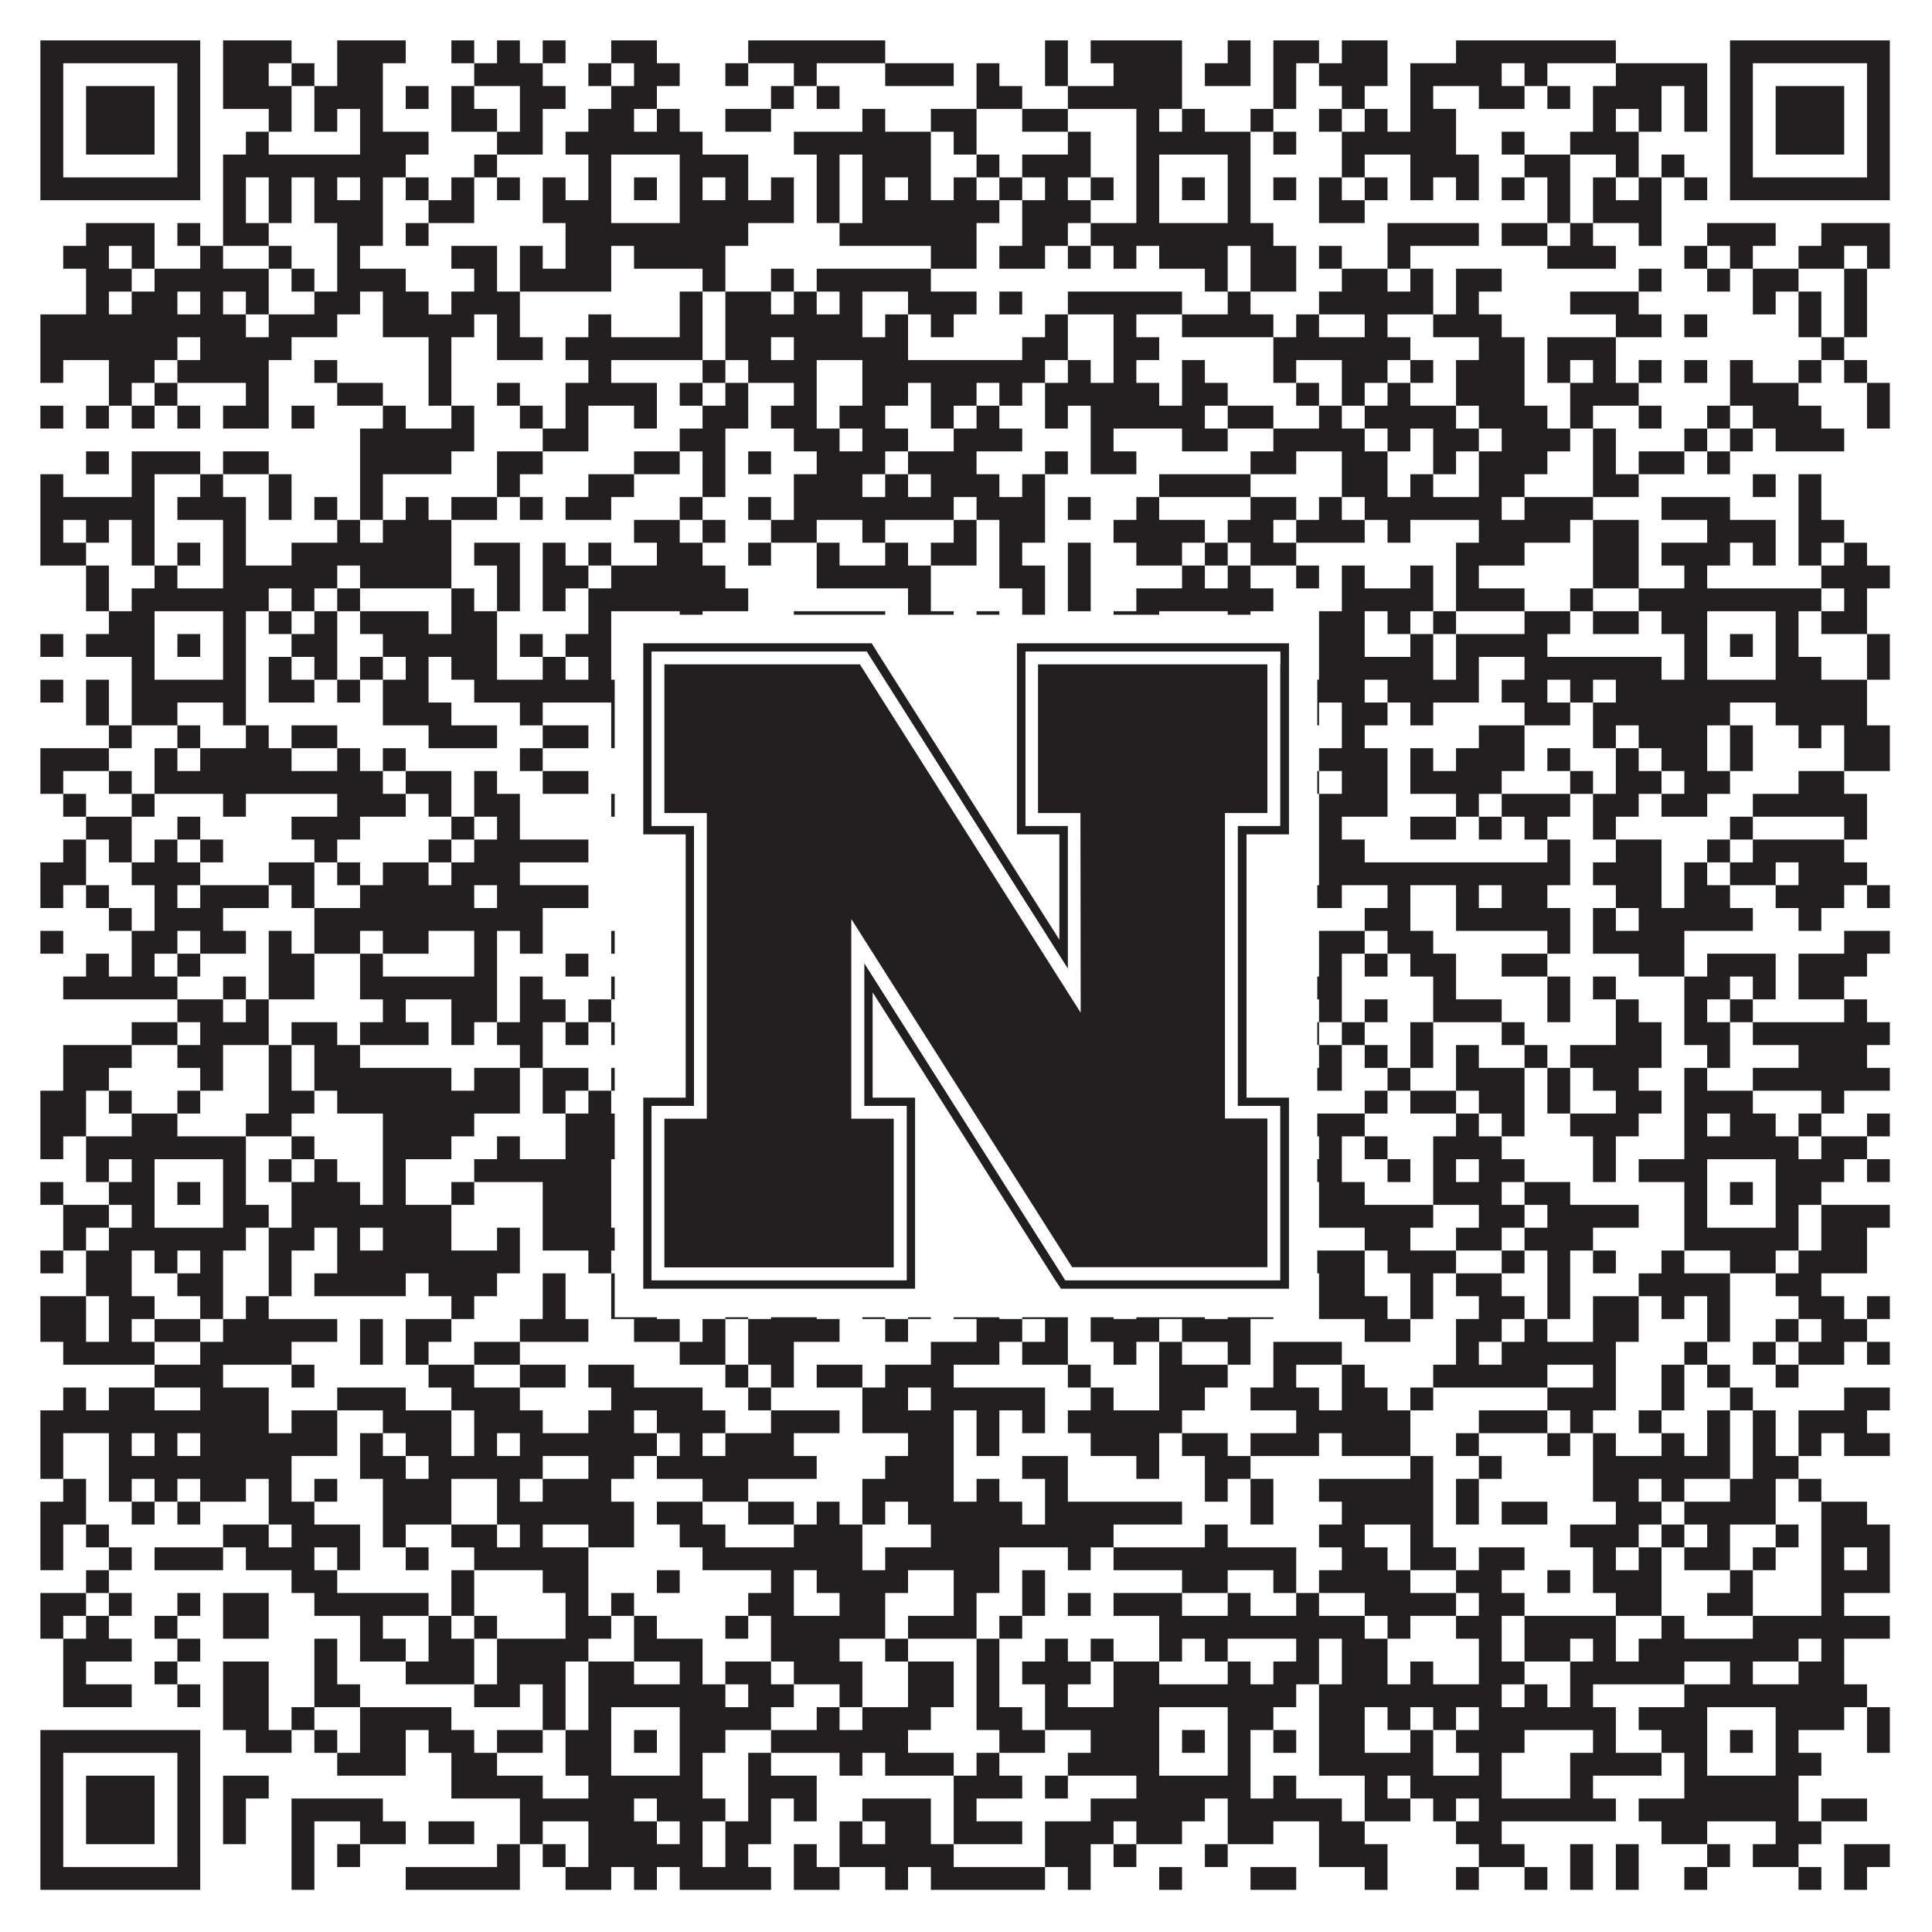
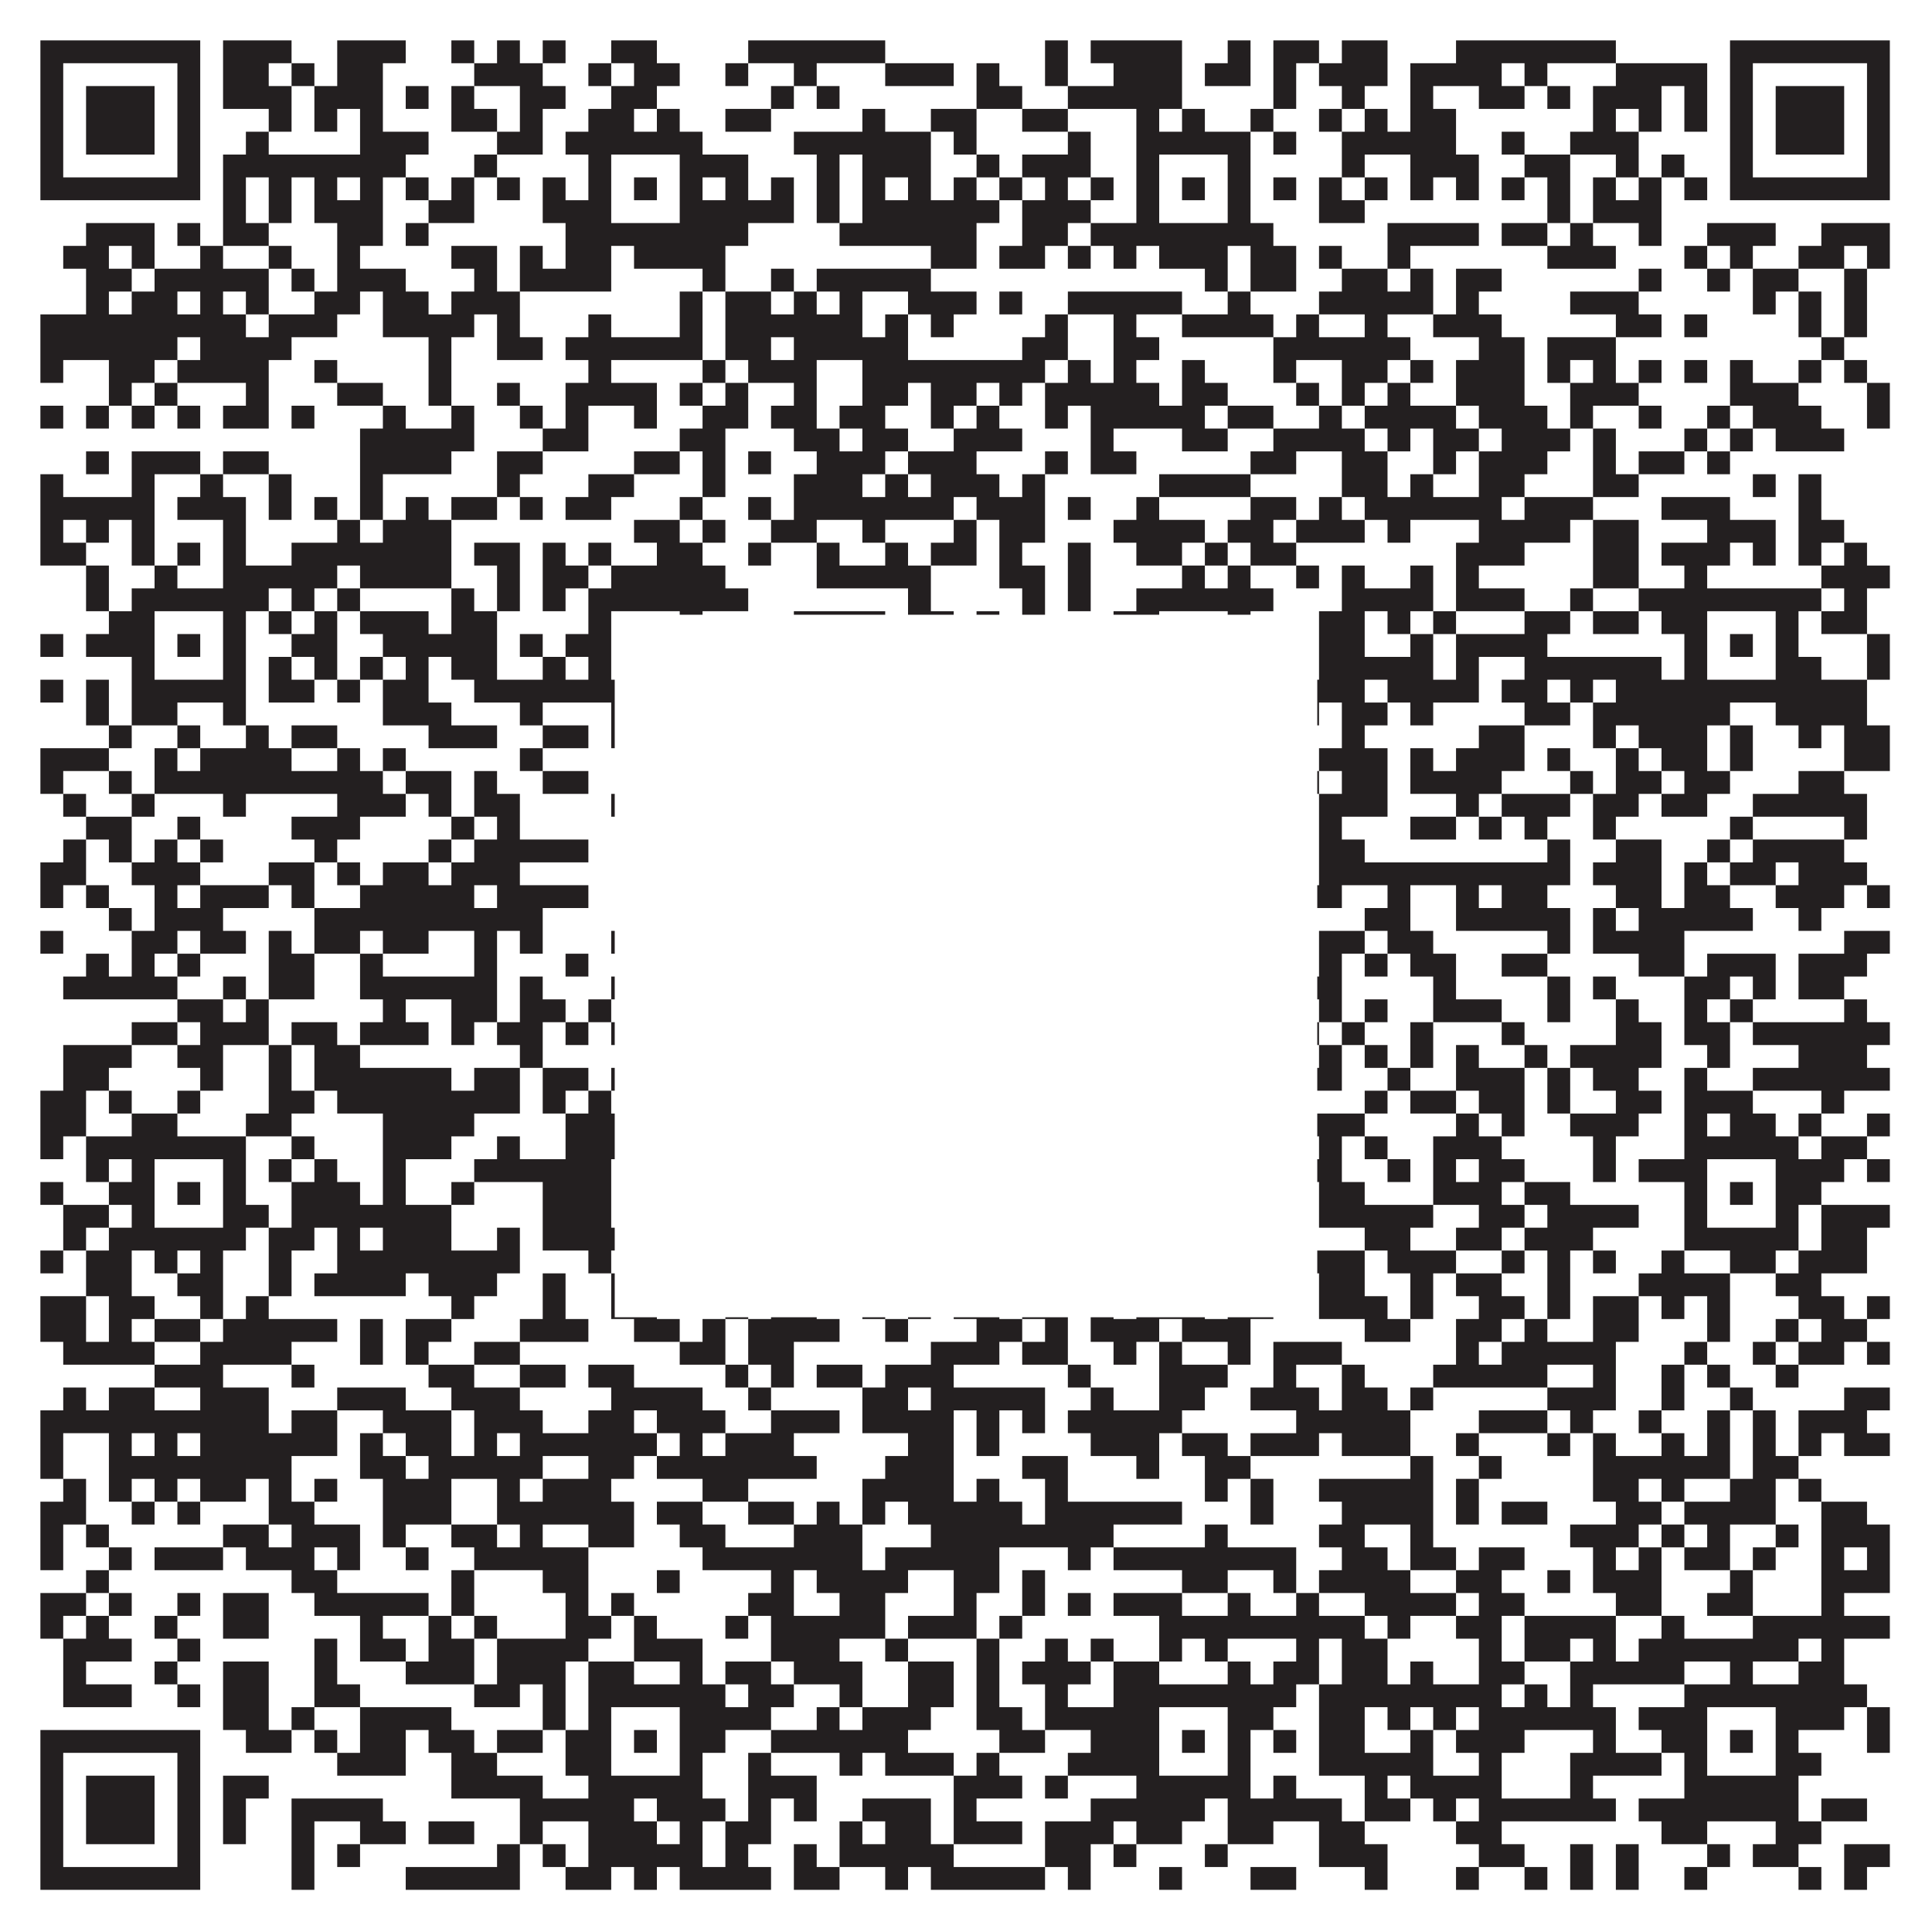
<svg xmlns="http://www.w3.org/2000/svg" version="1.1" width="1100px" height="1100px" viewBox="0 0 1100 1100">
  <rect x="0" y="0" width="1100" height="1100" fill="#ffffff" fill-opacity="1" />
  <path fill="#231f20" fill-opacity="1" d="M23,23L114,23L114,36L23,36ZM127,23L166,23L166,36L127,36ZM192,23L231,23L231,36L192,36ZM257,23L270,23L270,36L257,36ZM283,23L296,23L296,36L283,36ZM309,23L322,23L322,36L309,36ZM348,23L374,23L374,36L348,36ZM426,23L504,23L504,36L426,36ZM595,23L608,23L608,36L595,36ZM621,23L673,23L673,36L621,36ZM699,23L712,23L712,36L699,36ZM725,23L751,23L751,36L725,36ZM764,23L790,23L790,36L764,36ZM829,23L920,23L920,36L829,36ZM985,23L1076,23L1076,36L985,36ZM23,36L36,36L36,49L23,49ZM101,36L114,36L114,49L101,49ZM127,36L153,36L153,49L127,49ZM166,36L179,36L179,49L166,49ZM192,36L218,36L218,49L192,49ZM270,36L309,36L309,49L270,49ZM335,36L348,36L348,49L335,49ZM361,36L387,36L387,49L361,49ZM413,36L426,36L426,49L413,49ZM452,36L465,36L465,49L452,49ZM504,36L543,36L543,49L504,49ZM556,36L569,36L569,49L556,49ZM595,36L608,36L608,49L595,49ZM634,36L673,36L673,49L634,49ZM686,36L712,36L712,49L686,49ZM725,36L738,36L738,49L725,49ZM751,36L790,36L790,49L751,49ZM803,36L855,36L855,49L803,49ZM868,36L881,36L881,49L868,49ZM920,36L972,36L972,49L920,49ZM985,36L998,36L998,49L985,49ZM1063,36L1076,36L1076,49L1063,49ZM23,49L36,49L36,62L23,62ZM49,49L88,49L88,62L49,62ZM101,49L114,49L114,62L101,62ZM127,49L166,49L166,62L127,62ZM179,49L218,49L218,62L179,62ZM231,49L244,49L244,62L231,62ZM257,49L270,49L270,62L257,62ZM296,49L322,49L322,62L296,62ZM348,49L374,49L374,62L348,62ZM439,49L452,49L452,62L439,62ZM465,49L478,49L478,62L465,62ZM556,49L582,49L582,62L556,62ZM608,49L673,49L673,62L608,62ZM725,49L738,49L738,62L725,62ZM764,49L777,49L777,62L764,62ZM803,49L816,49L816,62L803,62ZM842,49L868,49L868,62L842,62ZM881,49L894,49L894,62L881,62ZM907,49L946,49L946,62L907,62ZM959,49L972,49L972,62L959,62ZM985,49L998,49L998,62L985,62ZM1011,49L1050,49L1050,62L1011,62ZM1063,49L1076,49L1076,62L1063,62ZM23,62L36,62L36,75L23,75ZM49,62L88,62L88,75L49,75ZM101,62L114,62L114,75L101,75ZM153,62L166,62L166,75L153,75ZM179,62L192,62L192,75L179,75ZM205,62L218,62L218,75L205,75ZM257,62L283,62L283,75L257,75ZM296,62L309,62L309,75L296,75ZM335,62L361,62L361,75L335,75ZM374,62L387,62L387,75L374,75ZM413,62L439,62L439,75L413,75ZM491,62L504,62L504,75L491,75ZM530,62L556,62L556,75L530,75ZM582,62L608,62L608,75L582,75ZM647,62L660,62L660,75L647,75ZM673,62L686,62L686,75L673,75ZM712,62L725,62L725,75L712,75ZM751,62L764,62L764,75L751,75ZM777,62L790,62L790,75L777,75ZM803,62L829,62L829,75L803,75ZM907,62L920,62L920,75L907,75ZM933,62L946,62L946,75L933,75ZM959,62L972,62L972,75L959,75ZM985,62L998,62L998,75L985,75ZM1011,62L1050,62L1050,75L1011,75ZM1063,62L1076,62L1076,75L1063,75ZM23,75L36,75L36,88L23,88ZM49,75L88,75L88,88L49,88ZM101,75L114,75L114,88L101,88ZM140,75L153,75L153,88L140,88ZM205,75L244,75L244,88L205,88ZM283,75L309,75L309,88L283,88ZM322,75L400,75L400,88L322,88ZM452,75L530,75L530,88L452,88ZM543,75L556,75L556,88L543,88ZM608,75L621,75L621,88L608,88ZM647,75L712,75L712,88L647,88ZM725,75L738,75L738,88L725,88ZM764,75L829,75L829,88L764,88ZM855,75L868,75L868,88L855,88ZM894,75L933,75L933,88L894,88ZM985,75L998,75L998,88L985,88ZM1011,75L1050,75L1050,88L1011,88ZM1063,75L1076,75L1076,88L1063,88ZM23,88L36,88L36,101L23,101ZM101,88L114,88L114,101L101,101ZM127,88L231,88L231,101L127,101ZM270,88L283,88L283,101L270,101ZM335,88L348,88L348,101L335,101ZM387,88L426,88L426,101L387,101ZM465,88L478,88L478,101L465,101ZM491,88L530,88L530,101L491,101ZM556,88L569,88L569,101L556,101ZM582,88L621,88L621,101L582,101ZM647,88L660,88L660,101L647,101ZM699,88L712,88L712,101L699,101ZM764,88L777,88L777,101L764,101ZM803,88L842,88L842,101L803,101ZM868,88L894,88L894,101L868,101ZM920,88L933,88L933,101L920,101ZM946,88L959,88L959,101L946,101ZM985,88L998,88L998,101L985,101ZM1063,88L1076,88L1076,101L1063,101ZM23,101L114,101L114,114L23,114ZM127,101L140,101L140,114L127,114ZM153,101L166,101L166,114L153,114ZM179,101L192,101L192,114L179,114ZM205,101L218,101L218,114L205,114ZM231,101L244,101L244,114L231,114ZM257,101L270,101L270,114L257,114ZM283,101L296,101L296,114L283,114ZM309,101L322,101L322,114L309,114ZM335,101L348,101L348,114L335,114ZM361,101L374,101L374,114L361,114ZM387,101L400,101L400,114L387,114ZM413,101L426,101L426,114L413,114ZM439,101L452,101L452,114L439,114ZM465,101L478,101L478,114L465,114ZM491,101L504,101L504,114L491,114ZM517,101L530,101L530,114L517,114ZM543,101L556,101L556,114L543,114ZM569,101L582,101L582,114L569,114ZM595,101L608,101L608,114L595,114ZM621,101L634,101L634,114L621,114ZM647,101L660,101L660,114L647,114ZM673,101L686,101L686,114L673,114ZM699,101L712,101L712,114L699,114ZM725,101L738,101L738,114L725,114ZM751,101L764,101L764,114L751,114ZM777,101L790,101L790,114L777,114ZM803,101L816,101L816,114L803,114ZM829,101L842,101L842,114L829,114ZM855,101L868,101L868,114L855,114ZM881,101L894,101L894,114L881,114ZM907,101L920,101L920,114L907,114ZM933,101L946,101L946,114L933,114ZM959,101L972,101L972,114L959,114ZM985,101L1076,101L1076,114L985,114ZM127,114L140,114L140,127L127,127ZM153,114L166,114L166,127L153,127ZM179,114L218,114L218,127L179,127ZM244,114L270,114L270,127L244,127ZM309,114L348,114L348,127L309,127ZM387,114L452,114L452,127L387,127ZM465,114L478,114L478,127L465,127ZM491,114L569,114L569,127L491,127ZM582,114L621,114L621,127L582,127ZM647,114L660,114L660,127L647,127ZM699,114L712,114L712,127L699,127ZM751,114L777,114L777,127L751,127ZM881,114L894,114L894,127L881,127ZM907,114L946,114L946,127L907,127ZM49,127L88,127L88,140L49,140ZM101,127L114,127L114,140L101,140ZM127,127L153,127L153,140L127,140ZM192,127L218,127L218,140L192,140ZM231,127L244,127L244,140L231,140ZM322,127L426,127L426,140L322,140ZM478,127L556,127L556,140L478,140ZM582,127L608,127L608,140L582,140ZM621,127L725,127L725,140L621,140ZM790,127L842,127L842,140L790,140ZM855,127L881,127L881,140L855,140ZM894,127L907,127L907,140L894,140ZM933,127L946,127L946,140L933,140ZM972,127L1011,127L1011,140L972,140ZM1037,127L1076,127L1076,140L1037,140ZM36,140L62,140L62,153L36,153ZM75,140L88,140L88,153L75,153ZM114,140L127,140L127,153L114,153ZM153,140L166,140L166,153L153,153ZM192,140L205,140L205,153L192,153ZM257,140L283,140L283,153L257,153ZM296,140L309,140L309,153L296,153ZM322,140L348,140L348,153L322,153ZM361,140L413,140L413,153L361,153ZM530,140L556,140L556,153L530,153ZM569,140L595,140L595,153L569,153ZM608,140L621,140L621,153L608,153ZM634,140L647,140L647,153L634,153ZM660,140L699,140L699,153L660,153ZM712,140L738,140L738,153L712,153ZM751,140L764,140L764,153L751,153ZM790,140L803,140L803,153L790,153ZM881,140L920,140L920,153L881,153ZM959,140L972,140L972,153L959,153ZM985,140L998,140L998,153L985,153ZM1024,140L1050,140L1050,153L1024,153ZM1063,140L1076,140L1076,153L1063,153ZM49,153L75,153L75,166L49,166ZM88,153L153,153L153,166L88,166ZM166,153L179,153L179,166L166,166ZM192,153L231,153L231,166L192,166ZM270,153L283,153L283,166L270,166ZM296,153L348,153L348,166L296,166ZM400,153L413,153L413,166L400,166ZM439,153L452,153L452,166L439,166ZM465,153L530,153L530,166L465,166ZM686,153L699,153L699,166L686,166ZM712,153L738,153L738,166L712,166ZM764,153L790,153L790,166L764,166ZM803,153L816,153L816,166L803,166ZM829,153L855,153L855,166L829,166ZM933,153L946,153L946,166L933,166ZM972,153L985,153L985,166L972,166ZM998,153L1024,153L1024,166L998,166ZM1050,153L1063,153L1063,166L1050,166ZM49,166L62,166L62,179L49,179ZM75,166L101,166L101,179L75,179ZM114,166L127,166L127,179L114,179ZM140,166L153,166L153,179L140,179ZM179,166L205,166L205,179L179,179ZM218,166L244,166L244,179L218,179ZM257,166L296,166L296,179L257,179ZM387,166L400,166L400,179L387,179ZM413,166L439,166L439,179L413,179ZM452,166L465,166L465,179L452,179ZM478,166L491,166L491,179L478,179ZM517,166L556,166L556,179L517,179ZM569,166L582,166L582,179L569,179ZM608,166L673,166L673,179L608,179ZM699,166L712,166L712,179L699,179ZM751,166L816,166L816,179L751,179ZM829,166L842,166L842,179L829,179ZM894,166L933,166L933,179L894,179ZM998,166L1011,166L1011,179L998,179ZM1024,166L1037,166L1037,179L1024,179ZM1050,166L1063,166L1063,179L1050,179ZM23,179L140,179L140,192L23,192ZM153,179L192,179L192,192L153,192ZM218,179L270,179L270,192L218,192ZM283,179L296,179L296,192L283,192ZM335,179L348,179L348,192L335,192ZM387,179L400,179L400,192L387,192ZM413,179L491,179L491,192L413,192ZM504,179L517,179L517,192L504,192ZM530,179L543,179L543,192L530,192ZM595,179L608,179L608,192L595,192ZM634,179L647,179L647,192L634,192ZM673,179L725,179L725,192L673,192ZM738,179L751,179L751,192L738,192ZM777,179L790,179L790,192L777,192ZM816,179L855,179L855,192L816,192ZM920,179L946,179L946,192L920,192ZM959,179L972,179L972,192L959,192ZM1024,179L1037,179L1037,192L1024,192ZM1050,179L1063,179L1063,192L1050,192ZM23,192L101,192L101,205L23,205ZM114,192L166,192L166,205L114,205ZM244,192L257,192L257,205L244,205ZM283,192L309,192L309,205L283,205ZM322,192L400,192L400,205L322,205ZM413,192L439,192L439,205L413,205ZM452,192L517,192L517,205L452,205ZM582,192L608,192L608,205L582,205ZM634,192L660,192L660,205L634,205ZM725,192L803,192L803,205L725,205ZM842,192L868,192L868,205L842,205ZM881,192L920,192L920,205L881,205ZM1037,192L1050,192L1050,205L1037,205ZM23,205L36,205L36,218L23,218ZM62,205L88,205L88,218L62,218ZM101,205L153,205L153,218L101,218ZM179,205L192,205L192,218L179,218ZM244,205L257,205L257,218L244,218ZM335,205L348,205L348,218L335,218ZM400,205L413,205L413,218L400,218ZM426,205L465,205L465,218L426,218ZM491,205L595,205L595,218L491,218ZM608,205L621,205L621,218L608,218ZM634,205L647,205L647,218L634,218ZM673,205L686,205L686,218L673,218ZM725,205L738,205L738,218L725,218ZM764,205L790,205L790,218L764,218ZM803,205L816,205L816,218L803,218ZM829,205L868,205L868,218L829,218ZM881,205L894,205L894,218L881,218ZM907,205L920,205L920,218L907,218ZM933,205L946,205L946,218L933,218ZM959,205L972,205L972,218L959,218ZM985,205L998,205L998,218L985,218ZM1024,205L1037,205L1037,218L1024,218ZM1050,205L1063,205L1063,218L1050,218ZM62,218L75,218L75,231L62,231ZM88,218L101,218L101,231L88,231ZM140,218L153,218L153,231L140,231ZM192,218L218,218L218,231L192,231ZM244,218L257,218L257,231L244,231ZM283,218L296,218L296,231L283,231ZM322,218L374,218L374,231L322,231ZM387,218L400,218L400,231L387,231ZM413,218L426,218L426,231L413,231ZM452,218L465,218L465,231L452,231ZM491,218L517,218L517,231L491,231ZM530,218L556,218L556,231L530,231ZM569,218L582,218L582,231L569,231ZM595,218L660,218L660,231L595,231ZM673,218L699,218L699,231L673,231ZM738,218L751,218L751,231L738,231ZM764,218L777,218L777,231L764,231ZM790,218L803,218L803,231L790,231ZM829,218L868,218L868,231L829,231ZM894,218L933,218L933,231L894,231ZM985,218L1024,218L1024,231L985,231ZM1063,218L1076,218L1076,231L1063,231ZM23,231L36,231L36,244L23,244ZM49,231L62,231L62,244L49,244ZM75,231L88,231L88,244L75,244ZM101,231L114,231L114,244L101,244ZM127,231L153,231L153,244L127,244ZM166,231L179,231L179,244L166,244ZM218,231L231,231L231,244L218,244ZM257,231L270,231L270,244L257,244ZM296,231L309,231L309,244L296,244ZM322,231L335,231L335,244L322,244ZM361,231L374,231L374,244L361,244ZM400,231L426,231L426,244L400,244ZM439,231L465,231L465,244L439,244ZM478,231L504,231L504,244L478,244ZM530,231L543,231L543,244L530,244ZM556,231L569,231L569,244L556,244ZM595,231L608,231L608,244L595,244ZM621,231L686,231L686,244L621,244ZM699,231L725,231L725,244L699,244ZM751,231L764,231L764,244L751,244ZM777,231L829,231L829,244L777,244ZM842,231L881,231L881,244L842,244ZM894,231L907,231L907,244L894,244ZM933,231L946,231L946,244L933,244ZM972,231L985,231L985,244L972,244ZM998,231L1037,231L1037,244L998,244ZM1063,231L1076,231L1076,244L1063,244ZM205,244L270,244L270,257L205,257ZM309,244L335,244L335,257L309,257ZM387,244L413,244L413,257L387,257ZM452,244L478,244L478,257L452,257ZM491,244L517,244L517,257L491,257ZM543,244L582,244L582,257L543,257ZM621,244L634,244L634,257L621,257ZM673,244L699,244L699,257L673,257ZM725,244L777,244L777,257L725,257ZM790,244L803,244L803,257L790,257ZM816,244L842,244L842,257L816,257ZM855,244L894,244L894,257L855,257ZM907,244L920,244L920,257L907,257ZM959,244L972,244L972,257L959,257ZM985,244L998,244L998,257L985,257ZM1011,244L1050,244L1050,257L1011,257ZM49,257L62,257L62,270L49,270ZM75,257L114,257L114,270L75,270ZM127,257L153,257L153,270L127,270ZM205,257L257,257L257,270L205,270ZM283,257L309,257L309,270L283,270ZM361,257L387,257L387,270L361,270ZM400,257L413,257L413,270L400,270ZM426,257L439,257L439,270L426,270ZM465,257L504,257L504,270L465,270ZM517,257L556,257L556,270L517,270ZM595,257L608,257L608,270L595,270ZM621,257L647,257L647,270L621,270ZM712,257L738,257L738,270L712,270ZM764,257L790,257L790,270L764,270ZM816,257L829,257L829,270L816,270ZM842,257L881,257L881,270L842,270ZM907,257L920,257L920,270L907,270ZM933,257L959,257L959,270L933,270ZM972,257L985,257L985,270L972,270ZM23,270L36,270L36,283L23,283ZM75,270L88,270L88,283L75,283ZM114,270L127,270L127,283L114,283ZM153,270L166,270L166,283L153,283ZM205,270L218,270L218,283L205,283ZM283,270L296,270L296,283L283,283ZM335,270L361,270L361,283L335,283ZM400,270L413,270L413,283L400,283ZM452,270L491,270L491,283L452,283ZM504,270L517,270L517,283L504,283ZM530,270L569,270L569,283L530,283ZM582,270L595,270L595,283L582,283ZM660,270L712,270L712,283L660,283ZM764,270L790,270L790,283L764,283ZM803,270L816,270L816,283L803,283ZM842,270L868,270L868,283L842,283ZM907,270L933,270L933,283L907,283ZM998,270L1011,270L1011,283L998,283ZM1024,270L1037,270L1037,283L1024,283ZM23,283L88,283L88,296L23,296ZM101,283L140,283L140,296L101,296ZM153,283L166,283L166,296L153,296ZM179,283L192,283L192,296L179,296ZM205,283L218,283L218,296L205,296ZM231,283L244,283L244,296L231,296ZM257,283L283,283L283,296L257,296ZM296,283L309,283L309,296L296,296ZM322,283L348,283L348,296L322,296ZM387,283L400,283L400,296L387,296ZM426,283L439,283L439,296L426,296ZM452,283L543,283L543,296L452,296ZM556,283L595,283L595,296L556,296ZM608,283L621,283L621,296L608,296ZM647,283L660,283L660,296L647,296ZM712,283L738,283L738,296L712,296ZM751,283L764,283L764,296L751,296ZM777,283L855,283L855,296L777,296ZM868,283L907,283L907,296L868,296ZM946,283L985,283L985,296L946,296ZM1024,283L1037,283L1037,296L1024,296ZM23,296L36,296L36,309L23,309ZM49,296L62,296L62,309L49,309ZM75,296L88,296L88,309L75,309ZM127,296L140,296L140,309L127,309ZM192,296L205,296L205,309L192,309ZM218,296L257,296L257,309L218,309ZM361,296L387,296L387,309L361,309ZM400,296L413,296L413,309L400,309ZM439,296L465,296L465,309L439,309ZM491,296L504,296L504,309L491,309ZM543,296L556,296L556,309L543,309ZM569,296L595,296L595,309L569,309ZM634,296L686,296L686,309L634,309ZM699,296L725,296L725,309L699,309ZM738,296L777,296L777,309L738,309ZM790,296L803,296L803,309L790,309ZM842,296L894,296L894,309L842,309ZM907,296L933,296L933,309L907,309ZM972,296L1011,296L1011,309L972,309ZM1024,296L1050,296L1050,309L1024,309ZM23,309L49,309L49,322L23,322ZM75,309L88,309L88,322L75,322ZM101,309L114,309L114,322L101,322ZM127,309L140,309L140,322L127,322ZM166,309L257,309L257,322L166,322ZM270,309L296,309L296,322L270,322ZM309,309L322,309L322,322L309,322ZM335,309L348,309L348,322L335,322ZM374,309L400,309L400,322L374,322ZM426,309L439,309L439,322L426,322ZM465,309L478,309L478,322L465,322ZM504,309L517,309L517,322L504,322ZM530,309L556,309L556,322L530,322ZM569,309L582,309L582,322L569,322ZM608,309L621,309L621,322L608,322ZM647,309L673,309L673,322L647,322ZM686,309L699,309L699,322L686,322ZM712,309L738,309L738,322L712,322ZM829,309L868,309L868,322L829,322ZM907,309L933,309L933,322L907,322ZM946,309L985,309L985,322L946,322ZM998,309L1011,309L1011,322L998,322ZM1024,309L1037,309L1037,322L1024,322ZM1050,309L1063,309L1063,322L1050,322ZM49,322L62,322L62,335L49,335ZM88,322L101,322L101,335L88,335ZM127,322L192,322L192,335L127,335ZM205,322L257,322L257,335L205,335ZM283,322L296,322L296,335L283,335ZM309,322L335,322L335,335L309,335ZM348,322L413,322L413,335L348,335ZM465,322L530,322L530,335L465,335ZM569,322L595,322L595,335L569,335ZM608,322L621,322L621,335L608,335ZM673,322L686,322L686,335L673,335ZM699,322L712,322L712,335L699,335ZM738,322L751,322L751,335L738,335ZM764,322L777,322L777,335L764,335ZM803,322L816,322L816,335L803,335ZM829,322L842,322L842,335L829,335ZM907,322L933,322L933,335L907,335ZM959,322L972,322L972,335L959,335ZM1037,322L1076,322L1076,335L1037,335ZM49,335L62,335L62,348L49,348ZM75,335L153,335L153,348L75,348ZM166,335L179,335L179,348L166,348ZM192,335L205,335L205,348L192,348ZM257,335L270,335L270,348L257,348ZM283,335L296,335L296,348L283,348ZM309,335L322,335L322,348L309,348ZM335,335L426,335L426,348L335,348ZM517,335L530,335L530,348L517,348ZM582,335L595,335L595,348L582,348ZM608,335L621,335L621,348L608,348ZM647,335L725,335L725,348L647,348ZM764,335L816,335L816,348L764,348ZM829,335L868,335L868,348L829,348ZM894,335L907,335L907,348L894,348ZM933,335L1037,335L1037,348L933,348ZM1050,335L1063,335L1063,348L1050,348ZM62,348L88,348L88,361L62,361ZM127,348L140,348L140,361L127,361ZM153,348L166,348L166,361L153,361ZM179,348L192,348L192,361L179,361ZM205,348L244,348L244,361L205,361ZM257,348L283,348L283,361L257,361ZM335,348L348,348L348,361L335,361ZM387,348L400,348L400,361L387,361ZM452,348L504,348L504,361L452,361ZM517,348L543,348L543,361L517,361ZM556,348L569,348L569,361L556,361ZM582,348L595,348L595,361L582,361ZM634,348L660,348L660,361L634,361ZM699,348L712,348L712,361L699,361ZM751,348L777,348L777,361L751,361ZM790,348L803,348L803,361L790,361ZM816,348L829,348L829,361L816,361ZM868,348L894,348L894,361L868,361ZM907,348L933,348L933,361L907,361ZM946,348L972,348L972,361L946,361ZM1011,348L1024,348L1024,361L1011,361ZM1037,348L1063,348L1063,361L1037,361ZM23,361L36,361L36,374L23,374ZM49,361L88,361L88,374L49,374ZM101,361L114,361L114,374L101,374ZM127,361L140,361L140,374L127,374ZM166,361L192,361L192,374L166,374ZM218,361L283,361L283,374L218,374ZM296,361L309,361L309,374L296,374ZM322,361L348,361L348,374L322,374ZM361,361L374,361L374,374L361,374ZM387,361L400,361L400,374L387,374ZM413,361L426,361L426,374L413,374ZM452,361L491,361L491,374L452,374ZM517,361L556,361L556,374L517,374ZM595,361L608,361L608,374L595,374ZM621,361L634,361L634,374L621,374ZM647,361L660,361L660,374L647,374ZM673,361L686,361L686,374L673,374ZM699,361L712,361L712,374L699,374ZM725,361L738,361L738,374L725,374ZM751,361L777,361L777,374L751,374ZM803,361L816,361L816,374L803,374ZM829,361L881,361L881,374L829,374ZM959,361L972,361L972,374L959,374ZM985,361L998,361L998,374L985,374ZM1011,361L1024,361L1024,374L1011,374ZM1063,361L1076,361L1076,374L1063,374ZM75,374L88,374L88,387L75,387ZM127,374L140,374L140,387L127,387ZM153,374L166,374L166,387L153,387ZM179,374L192,374L192,387L179,387ZM205,374L218,374L218,387L205,387ZM231,374L244,374L244,387L231,387ZM257,374L283,374L283,387L257,387ZM309,374L322,374L322,387L309,387ZM335,374L348,374L348,387L335,387ZM387,374L400,374L400,387L387,387ZM426,374L491,374L491,387L426,387ZM504,374L556,374L556,387L504,387ZM569,374L595,374L595,387L569,387ZM608,374L634,374L634,387L608,387ZM647,374L660,374L660,387L647,387ZM699,374L712,374L712,387L699,387ZM725,374L738,374L738,387L725,387ZM751,374L816,374L816,387L751,387ZM829,374L842,374L842,387L829,387ZM868,374L946,374L946,387L868,387ZM959,374L972,374L972,387L959,387ZM1011,374L1037,374L1037,387L1011,387ZM1063,374L1076,374L1076,387L1063,387ZM23,387L36,387L36,400L23,400ZM49,387L62,387L62,400L49,400ZM75,387L140,387L140,400L75,400ZM153,387L179,387L179,400L153,400ZM192,387L205,387L205,400L192,400ZM218,387L244,387L244,400L218,400ZM270,387L400,387L400,400L270,400ZM413,387L426,387L426,400L413,400ZM439,387L465,387L465,400L439,400ZM517,387L556,387L556,400L517,400ZM569,387L582,387L582,400L569,400ZM608,387L712,387L712,400L608,400ZM738,387L777,387L777,400L738,400ZM790,387L842,387L842,400L790,400ZM855,387L881,387L881,400L855,400ZM894,387L907,387L907,400L894,400ZM920,387L1063,387L1063,400L920,400ZM49,400L62,400L62,413L49,413ZM75,400L101,400L101,413L75,413ZM127,400L140,400L140,413L127,413ZM218,400L257,400L257,413L218,413ZM296,400L309,400L309,413L296,413ZM348,400L374,400L374,413L348,413ZM387,400L413,400L413,413L387,413ZM426,400L439,400L439,413L426,413ZM478,400L517,400L517,413L478,413ZM530,400L543,400L543,413L530,413ZM569,400L595,400L595,413L569,413ZM621,400L647,400L647,413L621,413ZM673,400L686,400L686,413L673,413ZM738,400L751,400L751,413L738,413ZM764,400L790,400L790,413L764,413ZM803,400L816,400L816,413L803,413ZM868,400L894,400L894,413L868,413ZM907,400L985,400L985,413L907,413ZM1011,400L1063,400L1063,413L1011,413ZM62,413L75,413L75,426L62,426ZM101,413L114,413L114,426L101,426ZM140,413L153,413L153,426L140,426ZM166,413L192,413L192,426L166,426ZM244,413L283,413L283,426L244,426ZM309,413L335,413L335,426L309,426ZM348,413L361,413L361,426L348,426ZM400,413L413,413L413,426L400,426ZM439,413L465,413L465,426L439,426ZM478,413L504,413L504,426L478,426ZM530,413L543,413L543,426L530,426ZM569,413L608,413L608,426L569,426ZM621,413L673,413L673,426L621,426ZM686,413L699,413L699,426L686,426ZM712,413L738,413L738,426L712,426ZM764,413L777,413L777,426L764,426ZM842,413L868,413L868,426L842,426ZM907,413L920,413L920,426L907,426ZM933,413L972,413L972,426L933,426ZM985,413L998,413L998,426L985,426ZM1024,413L1037,413L1037,426L1024,426ZM1050,413L1076,413L1076,426L1050,426ZM23,426L62,426L62,439L23,439ZM88,426L101,426L101,439L88,439ZM114,426L166,426L166,439L114,439ZM192,426L205,426L205,439L192,439ZM218,426L231,426L231,439L218,439ZM296,426L309,426L309,439L296,439ZM361,426L374,426L374,439L361,439ZM400,426L413,426L413,439L400,439ZM426,426L452,426L452,439L426,439ZM478,426L491,426L491,439L478,439ZM504,426L517,426L517,439L504,439ZM530,426L543,426L543,439L530,439ZM556,426L582,426L582,439L556,439ZM595,426L634,426L634,439L595,439ZM686,426L712,426L712,439L686,439ZM725,426L738,426L738,439L725,439ZM751,426L790,426L790,439L751,439ZM803,426L816,426L816,439L803,439ZM829,426L868,426L868,439L829,439ZM881,426L894,426L894,439L881,439ZM920,426L933,426L933,439L920,439ZM946,426L972,426L972,439L946,439ZM985,426L998,426L998,439L985,439ZM1050,426L1076,426L1076,439L1050,439ZM23,439L36,439L36,452L23,452ZM62,439L75,439L75,452L62,452ZM88,439L218,439L218,452L88,452ZM231,439L257,439L257,452L231,452ZM270,439L283,439L283,452L270,452ZM309,439L335,439L335,452L309,452ZM361,439L374,439L374,452L361,452ZM400,439L413,439L413,452L400,452ZM426,439L452,439L452,452L426,452ZM465,439L504,439L504,452L465,452ZM517,439L530,439L530,452L517,452ZM582,439L608,439L608,452L582,452ZM660,439L686,439L686,452L660,452ZM699,439L725,439L725,452L699,452ZM738,439L751,439L751,452L738,452ZM764,439L790,439L790,452L764,452ZM803,439L855,439L855,452L803,452ZM894,439L907,439L907,452L894,452ZM920,439L946,439L946,452L920,452ZM959,439L985,439L985,452L959,452ZM1024,439L1050,439L1050,452L1024,452ZM36,452L49,452L49,465L36,465ZM75,452L88,452L88,465L75,465ZM127,452L140,452L140,465L127,465ZM192,452L231,452L231,465L192,465ZM244,452L257,452L257,465L244,465ZM270,452L296,452L296,465L270,465ZM348,452L374,452L374,465L348,465ZM426,452L439,452L439,465L426,465ZM465,452L491,452L491,465L465,465ZM530,452L595,452L595,465L530,465ZM608,452L621,452L621,465L608,465ZM634,452L647,452L647,465L634,465ZM673,452L699,452L699,465L673,465ZM725,452L738,452L738,465L725,465ZM751,452L790,452L790,465L751,465ZM829,452L842,452L842,465L829,465ZM855,452L894,452L894,465L855,465ZM907,452L933,452L933,465L907,465ZM946,452L972,452L972,465L946,465ZM998,452L1063,452L1063,465L998,465ZM49,465L75,465L75,478L49,478ZM101,465L114,465L114,478L101,478ZM166,465L205,465L205,478L166,478ZM257,465L270,465L270,478L257,478ZM283,465L296,465L296,478L283,478ZM374,465L400,465L400,478L374,478ZM413,465L452,465L452,478L413,478ZM465,465L478,465L478,478L465,478ZM504,465L530,465L530,478L504,478ZM543,465L556,465L556,478L543,478ZM569,465L582,465L582,478L569,478ZM595,465L621,465L621,478L595,478ZM634,465L660,465L660,478L634,478ZM751,465L764,465L764,478L751,478ZM803,465L829,465L829,478L803,478ZM842,465L855,465L855,478L842,478ZM868,465L881,465L881,478L868,478ZM907,465L920,465L920,478L907,478ZM985,465L998,465L998,478L985,478ZM1050,465L1063,465L1063,478L1050,478ZM36,478L49,478L49,491L36,491ZM62,478L75,478L75,491L62,491ZM88,478L101,478L101,491L88,491ZM114,478L127,478L127,491L114,491ZM179,478L192,478L192,491L179,491ZM244,478L257,478L257,491L244,491ZM270,478L335,478L335,491L270,491ZM361,478L387,478L387,491L361,491ZM400,478L426,478L426,491L400,491ZM439,478L465,478L465,491L439,491ZM517,478L530,478L530,491L517,491ZM569,478L595,478L595,491L569,491ZM621,478L634,478L634,491L621,491ZM673,478L699,478L699,491L673,491ZM751,478L777,478L777,491L751,491ZM881,478L894,478L894,491L881,491ZM920,478L946,478L946,491L920,491ZM972,478L985,478L985,491L972,491ZM998,478L1050,478L1050,491L998,491ZM23,491L49,491L49,504L23,504ZM75,491L114,491L114,504L75,504ZM153,491L179,491L179,504L153,504ZM192,491L205,491L205,504L192,504ZM218,491L244,491L244,504L218,504ZM257,491L296,491L296,504L257,504ZM387,491L413,491L413,504L387,504ZM439,491L465,491L465,504L439,504ZM478,491L491,491L491,504L478,504ZM504,491L517,491L517,504L504,504ZM530,491L569,491L569,504L530,504ZM582,491L595,491L595,504L582,504ZM608,491L634,491L634,504L608,504ZM647,491L673,491L673,504L647,504ZM686,491L712,491L712,504L686,504ZM725,491L738,491L738,504L725,504ZM751,491L894,491L894,504L751,504ZM907,491L946,491L946,504L907,504ZM959,491L972,491L972,504L959,504ZM985,491L1011,491L1011,504L985,504ZM1024,491L1063,491L1063,504L1024,504ZM23,504L36,504L36,517L23,517ZM49,504L62,504L62,517L49,517ZM88,504L101,504L101,517L88,517ZM114,504L153,504L153,517L114,517ZM166,504L179,504L179,517L166,517ZM205,504L270,504L270,517L205,517ZM283,504L335,504L335,517L283,517ZM361,504L426,504L426,517L361,517ZM452,504L504,504L504,517L452,517ZM517,504L530,504L530,517L517,517ZM543,504L556,504L556,517L543,517ZM595,504L647,504L647,517L595,517ZM660,504L673,504L673,517L660,517ZM699,504L764,504L764,517L699,517ZM790,504L803,504L803,517L790,517ZM829,504L842,504L842,517L829,517ZM855,504L881,504L881,517L855,517ZM920,504L946,504L946,517L920,517ZM959,504L985,504L985,517L959,517ZM1011,504L1050,504L1050,517L1011,517ZM1063,504L1076,504L1076,517L1063,517ZM62,517L75,517L75,530L62,530ZM88,517L127,517L127,530L88,530ZM179,517L309,517L309,530L179,530ZM387,517L400,517L400,530L387,530ZM413,517L439,517L439,530L413,530ZM478,517L491,517L491,530L478,530ZM504,517L543,517L543,530L504,530ZM582,517L595,517L595,530L582,530ZM647,517L673,517L673,530L647,530ZM712,517L738,517L738,530L712,530ZM777,517L803,517L803,530L777,530ZM829,517L894,517L894,530L829,530ZM907,517L920,517L920,530L907,530ZM933,517L998,517L998,530L933,530ZM1024,517L1037,517L1037,530L1024,530ZM23,530L36,530L36,543L23,543ZM75,530L101,530L101,543L75,543ZM114,530L140,530L140,543L114,543ZM153,530L166,530L166,543L153,543ZM179,530L205,530L205,543L179,543ZM218,530L244,530L244,543L218,543ZM270,530L283,530L283,543L270,543ZM296,530L309,530L309,543L296,543ZM348,530L387,530L387,543L348,543ZM400,530L413,530L413,543L400,543ZM452,530L465,530L465,543L452,543ZM478,530L491,530L491,543L478,543ZM504,530L530,530L530,543L504,543ZM569,530L595,530L595,543L569,543ZM621,530L660,530L660,543L621,543ZM673,530L686,530L686,543L673,543ZM699,530L712,530L712,543L699,543ZM725,530L738,530L738,543L725,543ZM751,530L777,530L777,543L751,543ZM790,530L816,530L816,543L790,543ZM881,530L894,530L894,543L881,543ZM907,530L959,530L959,543L907,543ZM1050,530L1076,530L1076,543L1050,543ZM49,543L62,543L62,556L49,556ZM75,543L88,543L88,556L75,556ZM101,543L114,543L114,556L101,556ZM153,543L179,543L179,556L153,556ZM205,543L218,543L218,556L205,556ZM270,543L283,543L283,556L270,556ZM322,543L335,543L335,556L322,556ZM374,543L387,543L387,556L374,556ZM478,543L517,543L517,556L478,556ZM543,543L582,543L582,556L543,556ZM595,543L608,543L608,556L595,556ZM621,543L647,543L647,556L621,556ZM660,543L673,543L673,556L660,556ZM699,543L738,543L738,556L699,556ZM751,543L764,543L764,556L751,556ZM777,543L790,543L790,556L777,556ZM803,543L829,543L829,556L803,556ZM855,543L881,543L881,556L855,556ZM933,543L959,543L959,556L933,556ZM972,543L1011,543L1011,556L972,556ZM1024,543L1063,543L1063,556L1024,556ZM36,556L101,556L101,569L36,569ZM127,556L140,556L140,569L127,569ZM153,556L179,556L179,569L153,569ZM205,556L283,556L283,569L205,569ZM296,556L309,556L309,569L296,569ZM348,556L374,556L374,569L348,569ZM387,556L400,556L400,569L387,569ZM413,556L426,556L426,569L413,569ZM439,556L465,556L465,569L439,569ZM478,556L491,556L491,569L478,569ZM517,556L556,556L556,569L517,569ZM569,556L582,556L582,569L569,569ZM621,556L634,556L634,569L621,569ZM647,556L660,556L660,569L647,569ZM686,556L725,556L725,569L686,569ZM738,556L764,556L764,569L738,569ZM816,556L829,556L829,569L816,569ZM881,556L894,556L894,569L881,569ZM907,556L920,556L920,569L907,569ZM959,556L985,556L985,569L959,569ZM998,556L1011,556L1011,569L998,569ZM1024,556L1050,556L1050,569L1024,569ZM101,569L127,569L127,582L101,582ZM140,569L153,569L153,582L140,582ZM218,569L231,569L231,582L218,582ZM257,569L283,569L283,582L257,582ZM296,569L322,569L322,582L296,582ZM335,569L348,569L348,582L335,582ZM361,569L374,569L374,582L361,582ZM387,569L400,569L400,582L387,582ZM426,569L517,569L517,582L426,582ZM530,569L543,569L543,582L530,582ZM608,569L621,569L621,582L608,582ZM647,569L699,569L699,582L647,582ZM712,569L738,569L738,582L712,582ZM751,569L764,569L764,582L751,582ZM777,569L790,569L790,582L777,582ZM816,569L855,569L855,582L816,582ZM881,569L894,569L894,582L881,582ZM920,569L933,569L933,582L920,582ZM959,569L972,569L972,582L959,582ZM985,569L998,569L998,582L985,582ZM1050,569L1063,569L1063,582L1050,582ZM75,582L101,582L101,595L75,595ZM114,582L153,582L153,595L114,595ZM166,582L192,582L192,595L166,595ZM205,582L244,582L244,595L205,595ZM257,582L270,582L270,595L257,595ZM283,582L309,582L309,595L283,595ZM322,582L335,582L335,595L322,595ZM348,582L413,582L413,595L348,595ZM452,582L478,582L478,595L452,595ZM491,582L517,582L517,595L491,595ZM530,582L556,582L556,595L530,595ZM582,582L595,582L595,595L582,595ZM608,582L647,582L647,595L608,595ZM660,582L699,582L699,595L660,595ZM725,582L751,582L751,595L725,595ZM764,582L777,582L777,595L764,595ZM803,582L816,582L816,595L803,595ZM855,582L868,582L868,595L855,595ZM920,582L946,582L946,595L920,595ZM959,582L985,582L985,595L959,595ZM998,582L1076,582L1076,595L998,595ZM36,595L75,595L75,608L36,608ZM101,595L127,595L127,608L101,608ZM153,595L166,595L166,608L153,608ZM179,595L205,595L205,608L179,608ZM296,595L309,595L309,608L296,608ZM387,595L413,595L413,608L387,608ZM426,595L439,595L439,608L426,608ZM452,595L465,595L465,608L452,608ZM491,595L504,595L504,608L491,608ZM517,595L530,595L530,608L517,608ZM543,595L556,595L556,608L543,608ZM569,595L660,595L660,608L569,608ZM673,595L712,595L712,608L673,608ZM725,595L738,595L738,608L725,608ZM751,595L764,595L764,608L751,608ZM777,595L790,595L790,608L777,608ZM803,595L816,595L816,608L803,608ZM829,595L842,595L842,608L829,608ZM868,595L881,595L881,608L868,608ZM894,595L946,595L946,608L894,608ZM972,595L985,595L985,608L972,608ZM1024,595L1063,595L1063,608L1024,608ZM36,608L62,608L62,621L36,621ZM114,608L127,608L127,621L114,621ZM153,608L166,608L166,621L153,621ZM179,608L257,608L257,621L179,621ZM270,608L296,608L296,621L270,621ZM309,608L335,608L335,621L309,621ZM348,608L361,608L361,621L348,621ZM530,608L543,608L543,621L530,621ZM569,608L582,608L582,621L569,621ZM595,608L608,608L608,621L595,621ZM621,608L686,608L686,621L621,621ZM699,608L764,608L764,621L699,621ZM790,608L803,608L803,621L790,621ZM829,608L868,608L868,621L829,621ZM881,608L894,608L894,621L881,621ZM907,608L933,608L933,621L907,621ZM959,608L972,608L972,621L959,621ZM998,608L1076,608L1076,621L998,621ZM23,621L49,621L49,634L23,634ZM62,621L75,621L75,634L62,634ZM101,621L114,621L114,634L101,634ZM153,621L179,621L179,634L153,634ZM192,621L296,621L296,634L192,634ZM309,621L322,621L322,634L309,634ZM335,621L348,621L348,634L335,634ZM413,621L426,621L426,634L413,634ZM478,621L491,621L491,634L478,634ZM504,621L517,621L517,634L504,634ZM556,621L569,621L569,634L556,634ZM595,621L608,621L608,634L595,634ZM634,621L660,621L660,634L634,634ZM673,621L699,621L699,634L673,634ZM712,621L738,621L738,634L712,634ZM777,621L790,621L790,634L777,634ZM803,621L829,621L829,634L803,634ZM842,621L868,621L868,634L842,634ZM881,621L894,621L894,634L881,634ZM920,621L946,621L946,634L920,634ZM959,621L998,621L998,634L959,634ZM1037,621L1050,621L1050,634L1037,634ZM23,634L49,634L49,647L23,647ZM75,634L101,634L101,647L75,647ZM140,634L166,634L166,647L140,647ZM218,634L270,634L270,647L218,647ZM322,634L361,634L361,647L322,647ZM374,634L413,634L413,647L374,647ZM426,634L439,634L439,647L426,647ZM452,634L530,634L530,647L452,647ZM543,634L556,634L556,647L543,647ZM582,634L621,634L621,647L582,647ZM647,634L660,634L660,647L647,647ZM686,634L777,634L777,647L686,647ZM829,634L842,634L842,647L829,647ZM855,634L868,634L868,647L855,647ZM894,634L933,634L933,647L894,647ZM959,634L972,634L972,647L959,647ZM985,634L1011,634L1011,647L985,647ZM1024,634L1037,634L1037,647L1024,647ZM1063,634L1076,634L1076,647L1063,647ZM23,647L36,647L36,660L23,660ZM49,647L140,647L140,660L49,660ZM166,647L179,647L179,660L166,660ZM218,647L257,647L257,660L218,660ZM283,647L296,647L296,660L283,660ZM322,647L400,647L400,660L322,660ZM413,647L426,647L426,660L413,660ZM504,647L543,647L543,660L504,660ZM569,647L582,647L582,660L569,660ZM608,647L634,647L634,660L608,660ZM647,647L725,647L725,660L647,660ZM751,647L764,647L764,660L751,660ZM777,647L790,647L790,660L777,660ZM816,647L855,647L855,660L816,660ZM907,647L920,647L920,660L907,660ZM959,647L1024,647L1024,660L959,660ZM1037,647L1063,647L1063,660L1037,660ZM49,660L62,660L62,673L49,673ZM75,660L88,660L88,673L75,673ZM127,660L140,660L140,673L127,673ZM153,660L166,660L166,673L153,673ZM179,660L192,660L192,673L179,673ZM218,660L231,660L231,673L218,673ZM270,660L348,660L348,673L270,673ZM387,660L426,660L426,673L387,673ZM439,660L452,660L452,673L439,673ZM465,660L478,660L478,673L465,673ZM504,660L530,660L530,673L504,673ZM595,660L621,660L621,673L595,673ZM647,660L660,660L660,673L647,673ZM699,660L764,660L764,673L699,673ZM790,660L803,660L803,673L790,673ZM816,660L829,660L829,673L816,673ZM842,660L868,660L868,673L842,673ZM907,660L920,660L920,673L907,673ZM933,660L972,660L972,673L933,673ZM1011,660L1050,660L1050,673L1011,673ZM1063,660L1076,660L1076,673L1063,673ZM23,673L36,673L36,686L23,686ZM62,673L88,673L88,686L62,686ZM101,673L114,673L114,686L101,686ZM127,673L140,673L140,686L127,686ZM166,673L205,673L205,686L166,686ZM218,673L231,673L231,686L218,686ZM257,673L270,673L270,686L257,686ZM309,673L348,673L348,686L309,686ZM361,673L374,673L374,686L361,686ZM387,673L400,673L400,686L387,686ZM426,673L439,673L439,686L426,686ZM478,673L491,673L491,686L478,686ZM504,673L517,673L517,686L504,686ZM530,673L582,673L582,686L530,686ZM608,673L660,673L660,686L608,686ZM673,673L686,673L686,686L673,686ZM699,673L712,673L712,686L699,686ZM751,673L777,673L777,686L751,686ZM816,673L855,673L855,686L816,686ZM868,673L894,673L894,686L868,686ZM959,673L972,673L972,686L959,686ZM985,673L998,673L998,686L985,686ZM1011,673L1037,673L1037,686L1011,686ZM36,686L62,686L62,699L36,699ZM75,686L88,686L88,699L75,699ZM127,686L153,686L153,699L127,699ZM166,686L257,686L257,699L166,699ZM309,686L348,686L348,699L309,699ZM387,686L400,686L400,699L387,699ZM413,686L439,686L439,699L413,699ZM465,686L517,686L517,699L465,699ZM530,686L608,686L608,699L530,699ZM621,686L634,686L634,699L621,699ZM647,686L660,686L660,699L647,699ZM699,686L712,686L712,699L699,699ZM725,686L738,686L738,699L725,699ZM751,686L816,686L816,699L751,699ZM842,686L868,686L868,699L842,699ZM881,686L933,686L933,699L881,699ZM959,686L972,686L972,699L959,699ZM1011,686L1024,686L1024,699L1011,699ZM1037,686L1076,686L1076,699L1037,699ZM36,699L49,699L49,712L36,712ZM62,699L140,699L140,712L62,712ZM153,699L179,699L179,712L153,712ZM192,699L205,699L205,712L192,712ZM218,699L257,699L257,712L218,712ZM283,699L296,699L296,712L283,712ZM309,699L400,699L400,712L309,712ZM426,699L452,699L452,712L426,712ZM530,699L556,699L556,712L530,712ZM595,699L608,699L608,712L595,712ZM621,699L712,699L712,712L621,712ZM777,699L803,699L803,712L777,712ZM829,699L855,699L855,712L829,712ZM868,699L907,699L907,712L868,712ZM959,699L1024,699L1024,712L959,712ZM1037,699L1063,699L1063,712L1037,712ZM23,712L36,712L36,725L23,725ZM49,712L75,712L75,725L49,725ZM88,712L101,712L101,725L88,725ZM114,712L127,712L127,725L114,725ZM153,712L166,712L166,725L153,725ZM192,712L296,712L296,725L192,725ZM335,712L348,712L348,725L335,725ZM374,712L400,712L400,725L374,725ZM413,712L452,712L452,725L413,725ZM478,712L491,712L491,725L478,725ZM530,712L543,712L543,725L530,725ZM556,712L569,712L569,725L556,725ZM582,712L608,712L608,725L582,725ZM621,712L699,712L699,725L621,725ZM712,712L777,712L777,725L712,725ZM790,712L829,712L829,725L790,725ZM855,712L868,712L868,725L855,725ZM881,712L894,712L894,725L881,725ZM907,712L920,712L920,725L907,725ZM946,712L959,712L959,725L946,725ZM985,712L1011,712L1011,725L985,725ZM1024,712L1063,712L1063,725L1024,725ZM49,725L75,725L75,738L49,738ZM101,725L127,725L127,738L101,738ZM153,725L166,725L166,738L153,738ZM179,725L231,725L231,738L179,738ZM244,725L283,725L283,738L244,738ZM309,725L322,725L322,738L309,738ZM348,725L361,725L361,738L348,738ZM400,725L413,725L413,738L400,738ZM439,725L452,725L452,738L439,738ZM465,725L504,725L504,738L465,738ZM543,725L595,725L595,738L543,738ZM673,725L686,725L686,738L673,738ZM712,725L738,725L738,738L712,738ZM751,725L777,725L777,738L751,738ZM803,725L816,725L816,738L803,738ZM829,725L855,725L855,738L829,738ZM881,725L894,725L894,738L881,738ZM933,725L985,725L985,738L933,738ZM1011,725L1037,725L1037,738L1011,738ZM23,738L49,738L49,751L23,751ZM62,738L88,738L88,751L62,751ZM114,738L127,738L127,751L114,751ZM140,738L153,738L153,751L140,751ZM257,738L270,738L270,751L257,751ZM309,738L322,738L322,751L309,751ZM348,738L374,738L374,751L348,751ZM413,738L426,738L426,751L413,751ZM439,738L465,738L465,751L439,751ZM491,738L504,738L504,751L491,751ZM517,738L530,738L530,751L517,751ZM543,738L569,738L569,751L543,751ZM582,738L608,738L608,751L582,751ZM621,738L634,738L634,751L621,751ZM647,738L686,738L686,751L647,751ZM699,738L725,738L725,751L699,751ZM751,738L790,738L790,751L751,751ZM803,738L816,738L816,751L803,751ZM842,738L868,738L868,751L842,751ZM881,738L894,738L894,751L881,751ZM907,738L933,738L933,751L907,751ZM946,738L959,738L959,751L946,751ZM972,738L985,738L985,751L972,751ZM1024,738L1050,738L1050,751L1024,751ZM1063,738L1076,738L1076,751L1063,751ZM23,751L49,751L49,764L23,764ZM62,751L75,751L75,764L62,764ZM88,751L114,751L114,764L88,764ZM127,751L192,751L192,764L127,764ZM205,751L218,751L218,764L205,764ZM231,751L257,751L257,764L231,764ZM296,751L335,751L335,764L296,764ZM361,751L387,751L387,764L361,764ZM400,751L413,751L413,764L400,764ZM426,751L478,751L478,764L426,764ZM504,751L517,751L517,764L504,764ZM556,751L582,751L582,764L556,764ZM595,751L608,751L608,764L595,764ZM621,751L660,751L660,764L621,764ZM673,751L712,751L712,764L673,764ZM777,751L803,751L803,764L777,764ZM829,751L855,751L855,764L829,764ZM868,751L881,751L881,764L868,764ZM907,751L933,751L933,764L907,764ZM972,751L985,751L985,764L972,764ZM1011,751L1024,751L1024,764L1011,764ZM1037,751L1063,751L1063,764L1037,764ZM36,764L88,764L88,777L36,777ZM114,764L166,764L166,777L114,777ZM205,764L218,764L218,777L205,777ZM231,764L244,764L244,777L231,777ZM270,764L296,764L296,777L270,777ZM387,764L413,764L413,777L387,777ZM426,764L452,764L452,777L426,777ZM530,764L569,764L569,777L530,777ZM582,764L608,764L608,777L582,777ZM634,764L647,764L647,777L634,777ZM660,764L673,764L673,777L660,777ZM699,764L712,764L712,777L699,777ZM725,764L764,764L764,777L725,777ZM829,764L842,764L842,777L829,777ZM855,764L920,764L920,777L855,777ZM959,764L972,764L972,777L959,777ZM998,764L1011,764L1011,777L998,777ZM1024,764L1050,764L1050,777L1024,777ZM1063,764L1076,764L1076,777L1063,777ZM88,777L127,777L127,790L88,790ZM166,777L179,777L179,790L166,790ZM244,777L270,777L270,790L244,790ZM296,777L322,777L322,790L296,790ZM335,777L361,777L361,790L335,790ZM413,777L426,777L426,790L413,790ZM439,777L452,777L452,790L439,790ZM465,777L491,777L491,790L465,790ZM504,777L543,777L543,790L504,790ZM608,777L621,777L621,790L608,790ZM660,777L699,777L699,790L660,790ZM725,777L738,777L738,790L725,790ZM764,777L777,777L777,790L764,790ZM816,777L881,777L881,790L816,790ZM907,777L920,777L920,790L907,790ZM946,777L959,777L959,790L946,790ZM972,777L985,777L985,790L972,790ZM1011,777L1024,777L1024,790L1011,790ZM36,790L49,790L49,803L36,803ZM62,790L88,790L88,803L62,803ZM114,790L153,790L153,803L114,803ZM192,790L231,790L231,803L192,803ZM257,790L296,790L296,803L257,803ZM348,790L400,790L400,803L348,803ZM426,790L439,790L439,803L426,803ZM491,790L517,790L517,803L491,803ZM530,790L595,790L595,803L530,803ZM621,790L634,790L634,803L621,803ZM660,790L686,790L686,803L660,803ZM712,790L751,790L751,803L712,803ZM764,790L790,790L790,803L764,803ZM803,790L816,790L816,803L803,803ZM881,790L920,790L920,803L881,803ZM946,790L959,790L959,803L946,803ZM985,790L998,790L998,803L985,803ZM1050,790L1076,790L1076,803L1050,803ZM23,803L153,803L153,816L23,816ZM166,803L192,803L192,816L166,816ZM218,803L257,803L257,816L218,816ZM270,803L309,803L309,816L270,816ZM335,803L361,803L361,816L335,816ZM374,803L413,803L413,816L374,816ZM439,803L478,803L478,816L439,816ZM491,803L543,803L543,816L491,816ZM556,803L569,803L569,816L556,816ZM582,803L595,803L595,816L582,816ZM608,803L673,803L673,816L608,816ZM738,803L803,803L803,816L738,816ZM842,803L881,803L881,816L842,816ZM894,803L907,803L907,816L894,816ZM933,803L946,803L946,816L933,816ZM972,803L985,803L985,816L972,816ZM998,803L1011,803L1011,816L998,816ZM1024,803L1063,803L1063,816L1024,816ZM23,816L36,816L36,829L23,829ZM62,816L75,816L75,829L62,829ZM88,816L101,816L101,829L88,829ZM114,816L192,816L192,829L114,829ZM205,816L218,816L218,829L205,829ZM231,816L257,816L257,829L231,829ZM270,816L283,816L283,829L270,829ZM296,816L374,816L374,829L296,829ZM387,816L400,816L400,829L387,829ZM413,816L452,816L452,829L413,829ZM517,816L543,816L543,829L517,829ZM556,816L569,816L569,829L556,829ZM621,816L660,816L660,829L621,829ZM673,816L699,816L699,829L673,829ZM712,816L751,816L751,829L712,829ZM764,816L803,816L803,829L764,829ZM829,816L842,816L842,829L829,829ZM881,816L894,816L894,829L881,829ZM907,816L920,816L920,829L907,829ZM946,816L959,816L959,829L946,829ZM972,816L985,816L985,829L972,829ZM998,816L1011,816L1011,829L998,829ZM1024,816L1037,816L1037,829L1024,829ZM1050,816L1076,816L1076,829L1050,829ZM23,829L36,829L36,842L23,842ZM62,829L166,829L166,842L62,842ZM205,829L231,829L231,842L205,842ZM244,829L309,829L309,842L244,842ZM335,829L361,829L361,842L335,842ZM374,829L465,829L465,842L374,842ZM504,829L543,829L543,842L504,842ZM582,829L608,829L608,842L582,842ZM647,829L660,829L660,842L647,842ZM686,829L712,829L712,842L686,842ZM803,829L816,829L816,842L803,842ZM842,829L855,829L855,842L842,842ZM907,829L985,829L985,842L907,842ZM998,829L1024,829L1024,842L998,842ZM36,842L49,842L49,855L36,855ZM62,842L75,842L75,855L62,855ZM88,842L101,842L101,855L88,855ZM114,842L140,842L140,855L114,855ZM153,842L166,842L166,855L153,855ZM179,842L192,842L192,855L179,855ZM218,842L257,842L257,855L218,855ZM283,842L296,842L296,855L283,855ZM309,842L348,842L348,855L309,855ZM400,842L426,842L426,855L400,855ZM491,842L543,842L543,855L491,855ZM556,842L569,842L569,855L556,855ZM595,842L608,842L608,855L595,855ZM686,842L699,842L699,855L686,855ZM712,842L725,842L725,855L712,855ZM751,842L816,842L816,855L751,855ZM829,842L842,842L842,855L829,855ZM907,842L933,842L933,855L907,855ZM946,842L959,842L959,855L946,855ZM985,842L1011,842L1011,855L985,855ZM1024,842L1037,842L1037,855L1024,855ZM23,855L49,855L49,868L23,868ZM75,855L88,855L88,868L75,868ZM101,855L114,855L114,868L101,868ZM153,855L179,855L179,868L153,868ZM218,855L257,855L257,868L218,868ZM283,855L361,855L361,868L283,868ZM374,855L400,855L400,868L374,868ZM426,855L452,855L452,868L426,868ZM465,855L478,855L478,868L465,868ZM491,855L504,855L504,868L491,868ZM517,855L582,855L582,868L517,868ZM595,855L673,855L673,868L595,868ZM712,855L725,855L725,868L712,868ZM764,855L816,855L816,868L764,868ZM829,855L842,855L842,868L829,868ZM855,855L881,855L881,868L855,868ZM920,855L946,855L946,868L920,868ZM959,855L1011,855L1011,868L959,868ZM1037,855L1063,855L1063,868L1037,868ZM23,868L36,868L36,881L23,881ZM49,868L62,868L62,881L49,881ZM127,868L153,868L153,881L127,881ZM166,868L205,868L205,881L166,881ZM218,868L231,868L231,881L218,881ZM257,868L283,868L283,881L257,881ZM296,868L309,868L309,881L296,881ZM335,868L361,868L361,881L335,881ZM387,868L413,868L413,881L387,881ZM452,868L491,868L491,881L452,881ZM530,868L634,868L634,881L530,881ZM686,868L699,868L699,881L686,881ZM751,868L777,868L777,881L751,881ZM803,868L816,868L816,881L803,881ZM894,868L933,868L933,881L894,881ZM946,868L959,868L959,881L946,881ZM972,868L985,868L985,881L972,881ZM1011,868L1024,868L1024,881L1011,881ZM1037,868L1076,868L1076,881L1037,881ZM23,881L36,881L36,894L23,894ZM62,881L75,881L75,894L62,894ZM88,881L127,881L127,894L88,894ZM140,881L179,881L179,894L140,894ZM192,881L205,881L205,894L192,894ZM231,881L244,881L244,894L231,894ZM270,881L335,881L335,894L270,894ZM400,881L491,881L491,894L400,894ZM504,881L569,881L569,894L504,894ZM608,881L621,881L621,894L608,894ZM634,881L738,881L738,894L634,894ZM764,881L790,881L790,894L764,894ZM803,881L829,881L829,894L803,894ZM842,881L868,881L868,894L842,894ZM907,881L920,881L920,894L907,894ZM933,881L946,881L946,894L933,894ZM959,881L985,881L985,894L959,894ZM998,881L1011,881L1011,894L998,894ZM1037,881L1050,881L1050,894L1037,894ZM1063,881L1076,881L1076,894L1063,894ZM49,894L62,894L62,907L49,907ZM166,894L192,894L192,907L166,907ZM257,894L270,894L270,907L257,907ZM309,894L335,894L335,907L309,907ZM374,894L387,894L387,907L374,907ZM439,894L452,894L452,907L439,907ZM465,894L517,894L517,907L465,907ZM543,894L569,894L569,907L543,907ZM582,894L595,894L595,907L582,907ZM673,894L699,894L699,907L673,907ZM725,894L738,894L738,907L725,907ZM751,894L803,894L803,907L751,907ZM829,894L855,894L855,907L829,907ZM881,894L894,894L894,907L881,907ZM907,894L946,894L946,907L907,907ZM985,894L998,894L998,907L985,907ZM1037,894L1076,894L1076,907L1037,907ZM23,907L49,907L49,920L23,920ZM62,907L75,907L75,920L62,920ZM101,907L114,907L114,920L101,920ZM127,907L153,907L153,920L127,920ZM179,907L244,907L244,920L179,920ZM257,907L270,907L270,920L257,920ZM322,907L335,907L335,920L322,920ZM348,907L361,907L361,920L348,920ZM426,907L452,907L452,920L426,920ZM478,907L504,907L504,920L478,920ZM543,907L556,907L556,920L543,920ZM582,907L595,907L595,920L582,920ZM608,907L621,907L621,920L608,920ZM634,907L673,907L673,920L634,920ZM699,907L712,907L712,920L699,920ZM738,907L751,907L751,920L738,920ZM777,907L829,907L829,920L777,920ZM842,907L868,907L868,920L842,920ZM920,907L946,907L946,920L920,920ZM972,907L998,907L998,920L972,920ZM1037,907L1050,907L1050,920L1037,920ZM23,920L36,920L36,933L23,933ZM49,920L62,920L62,933L49,933ZM88,920L101,920L101,933L88,933ZM127,920L153,920L153,933L127,933ZM205,920L218,920L218,933L205,933ZM244,920L257,920L257,933L244,933ZM270,920L283,920L283,933L270,933ZM322,920L348,920L348,933L322,933ZM361,920L374,920L374,933L361,933ZM413,920L426,920L426,933L413,933ZM439,920L504,920L504,933L439,933ZM517,920L556,920L556,933L517,933ZM569,920L582,920L582,933L569,933ZM660,920L777,920L777,933L660,933ZM790,920L803,920L803,933L790,933ZM829,920L855,920L855,933L829,933ZM868,920L920,920L920,933L868,933ZM946,920L959,920L959,933L946,933ZM998,920L1076,920L1076,933L998,933ZM36,933L75,933L75,946L36,946ZM101,933L114,933L114,946L101,946ZM179,933L192,933L192,946L179,946ZM205,933L231,933L231,946L205,946ZM244,933L270,933L270,946L244,946ZM283,933L335,933L335,946L283,946ZM361,933L400,933L400,946L361,946ZM439,933L478,933L478,946L439,946ZM504,933L517,933L517,946L504,946ZM556,933L569,933L569,946L556,946ZM595,933L608,933L608,946L595,946ZM621,933L634,933L634,946L621,946ZM660,933L673,933L673,946L660,946ZM686,933L699,933L699,946L686,946ZM738,933L751,933L751,946L738,946ZM764,933L790,933L790,946L764,946ZM842,933L855,933L855,946L842,946ZM868,933L894,933L894,946L868,946ZM907,933L920,933L920,946L907,946ZM933,933L1024,933L1024,946L933,946ZM1037,933L1050,933L1050,946L1037,946ZM36,946L49,946L49,959L36,959ZM88,946L101,946L101,959L88,959ZM127,946L153,946L153,959L127,959ZM179,946L192,946L192,959L179,959ZM231,946L270,946L270,959L231,959ZM283,946L322,946L322,959L283,959ZM335,946L361,946L361,959L335,959ZM387,946L400,946L400,959L387,959ZM413,946L439,946L439,959L413,959ZM452,946L491,946L491,959L452,959ZM517,946L543,946L543,959L517,959ZM556,946L569,946L569,959L556,959ZM582,946L621,946L621,959L582,959ZM634,946L660,946L660,959L634,959ZM699,946L712,946L712,959L699,959ZM725,946L751,946L751,959L725,959ZM764,946L790,946L790,959L764,959ZM803,946L816,946L816,959L803,959ZM842,946L868,946L868,959L842,959ZM894,946L959,946L959,959L894,959ZM985,946L998,946L998,959L985,959ZM1024,946L1050,946L1050,959L1024,959ZM36,959L75,959L75,972L36,972ZM101,959L114,959L114,972L101,972ZM127,959L153,959L153,972L127,972ZM179,959L205,959L205,972L179,972ZM270,959L296,959L296,972L270,972ZM309,959L322,959L322,972L309,972ZM335,959L413,959L413,972L335,972ZM426,959L452,959L452,972L426,972ZM478,959L491,959L491,972L478,972ZM517,959L543,959L543,972L517,972ZM556,959L569,959L569,972L556,972ZM595,959L608,959L608,972L595,972ZM634,959L738,959L738,972L634,972ZM751,959L855,959L855,972L751,972ZM868,959L881,959L881,972L868,972ZM894,959L907,959L907,972L894,972ZM959,959L1063,959L1063,972L959,972ZM127,972L153,972L153,985L127,985ZM166,972L179,972L179,985L166,985ZM205,972L257,972L257,985L205,985ZM309,972L322,972L322,985L309,985ZM335,972L348,972L348,985L335,985ZM387,972L439,972L439,985L387,985ZM465,972L478,972L478,985L465,985ZM491,972L530,972L530,985L491,985ZM556,972L582,972L582,985L556,985ZM595,972L660,972L660,985L595,985ZM699,972L725,972L725,985L699,985ZM751,972L777,972L777,985L751,985ZM790,972L803,972L803,985L790,985ZM816,972L829,972L829,985L816,985ZM842,972L920,972L920,985L842,985ZM933,972L972,972L972,985L933,985ZM1011,972L1050,972L1050,985L1011,985ZM1063,972L1076,972L1076,985L1063,985ZM23,985L114,985L114,998L23,998ZM140,985L166,985L166,998L140,998ZM179,985L192,985L192,998L179,998ZM205,985L231,985L231,998L205,998ZM244,985L270,985L270,998L244,998ZM283,985L309,985L309,998L283,998ZM322,985L348,985L348,998L322,998ZM361,985L374,985L374,998L361,998ZM387,985L413,985L413,998L387,998ZM439,985L517,985L517,998L439,998ZM569,985L595,985L595,998L569,998ZM621,985L660,985L660,998L621,998ZM673,985L686,985L686,998L673,998ZM699,985L712,985L712,998L699,998ZM725,985L738,985L738,998L725,998ZM751,985L777,985L777,998L751,998ZM803,985L816,985L816,998L803,998ZM829,985L868,985L868,998L829,998ZM907,985L920,985L920,998L907,998ZM946,985L972,985L972,998L946,998ZM985,985L998,985L998,998L985,998ZM1011,985L1024,985L1024,998L1011,998ZM1063,985L1076,985L1076,998L1063,998ZM23,998L36,998L36,1011L23,1011ZM101,998L114,998L114,1011L101,1011ZM192,998L231,998L231,1011L192,1011ZM257,998L283,998L283,1011L257,1011ZM322,998L348,998L348,1011L322,1011ZM387,998L400,998L400,1011L387,1011ZM426,998L439,998L439,1011L426,1011ZM478,998L491,998L491,1011L478,1011ZM504,998L543,998L543,1011L504,1011ZM556,998L569,998L569,1011L556,1011ZM608,998L660,998L660,1011L608,1011ZM699,998L712,998L712,1011L699,1011ZM751,998L816,998L816,1011L751,1011ZM842,998L855,998L855,1011L842,1011ZM894,998L946,998L946,1011L894,1011ZM959,998L972,998L972,1011L959,1011ZM1011,998L1037,998L1037,1011L1011,1011ZM23,1011L36,1011L36,1024L23,1024ZM49,1011L88,1011L88,1024L49,1024ZM101,1011L114,1011L114,1024L101,1024ZM127,1011L153,1011L153,1024L127,1024ZM257,1011L309,1011L309,1024L257,1024ZM335,1011L400,1011L400,1024L335,1024ZM426,1011L465,1011L465,1024L426,1024ZM543,1011L582,1011L582,1024L543,1024ZM595,1011L608,1011L608,1024L595,1024ZM647,1011L712,1011L712,1024L647,1024ZM725,1011L738,1011L738,1024L725,1024ZM777,1011L790,1011L790,1024L777,1024ZM803,1011L855,1011L855,1024L803,1024ZM894,1011L907,1011L907,1024L894,1024ZM959,1011L1024,1011L1024,1024L959,1024ZM23,1024L36,1024L36,1037L23,1037ZM49,1024L88,1024L88,1037L49,1037ZM101,1024L114,1024L114,1037L101,1037ZM127,1024L140,1024L140,1037L127,1037ZM166,1024L218,1024L218,1037L166,1037ZM296,1024L361,1024L361,1037L296,1037ZM374,1024L413,1024L413,1037L374,1037ZM426,1024L439,1024L439,1037L426,1037ZM452,1024L465,1024L465,1037L452,1037ZM491,1024L530,1024L530,1037L491,1037ZM543,1024L556,1024L556,1037L543,1037ZM621,1024L686,1024L686,1037L621,1037ZM699,1024L764,1024L764,1037L699,1037ZM777,1024L803,1024L803,1037L777,1037ZM816,1024L829,1024L829,1037L816,1037ZM842,1024L920,1024L920,1037L842,1037ZM933,1024L1024,1024L1024,1037L933,1037ZM1037,1024L1063,1024L1063,1037L1037,1037ZM23,1037L36,1037L36,1050L23,1050ZM49,1037L88,1037L88,1050L49,1050ZM101,1037L114,1037L114,1050L101,1050ZM127,1037L140,1037L140,1050L127,1050ZM166,1037L179,1037L179,1050L166,1050ZM205,1037L231,1037L231,1050L205,1050ZM244,1037L270,1037L270,1050L244,1050ZM296,1037L309,1037L309,1050L296,1050ZM335,1037L374,1037L374,1050L335,1050ZM387,1037L400,1037L400,1050L387,1050ZM413,1037L439,1037L439,1050L413,1050ZM478,1037L491,1037L491,1050L478,1050ZM504,1037L530,1037L530,1050L504,1050ZM543,1037L582,1037L582,1050L543,1050ZM595,1037L634,1037L634,1050L595,1050ZM647,1037L673,1037L673,1050L647,1050ZM699,1037L725,1037L725,1050L699,1050ZM751,1037L777,1037L777,1050L751,1050ZM829,1037L855,1037L855,1050L829,1050ZM946,1037L972,1037L972,1050L946,1050ZM1011,1037L1037,1037L1037,1050L1011,1050ZM23,1050L36,1050L36,1063L23,1063ZM101,1050L114,1050L114,1063L101,1063ZM166,1050L179,1050L179,1063L166,1063ZM192,1050L205,1050L205,1063L192,1063ZM283,1050L296,1050L296,1063L283,1063ZM309,1050L322,1050L322,1063L309,1063ZM335,1050L400,1050L400,1063L335,1063ZM413,1050L426,1050L426,1063L413,1063ZM452,1050L465,1050L465,1063L452,1063ZM478,1050L543,1050L543,1063L478,1063ZM595,1050L621,1050L621,1063L595,1063ZM634,1050L647,1050L647,1063L634,1063ZM686,1050L699,1050L699,1063L686,1063ZM751,1050L790,1050L790,1063L751,1063ZM842,1050L868,1050L868,1063L842,1063ZM894,1050L907,1050L907,1063L894,1063ZM920,1050L933,1050L933,1063L920,1063ZM972,1050L985,1050L985,1063L972,1063ZM998,1050L1024,1050L1024,1063L998,1063ZM1050,1050L1076,1050L1076,1063L1050,1063ZM23,1063L114,1063L114,1076L23,1076ZM166,1063L179,1063L179,1076L166,1076ZM231,1063L296,1063L296,1076L231,1076ZM322,1063L348,1063L348,1076L322,1076ZM361,1063L374,1063L374,1076L361,1076ZM387,1063L439,1063L439,1076L387,1076ZM452,1063L478,1063L478,1076L452,1076ZM504,1063L517,1063L517,1076L504,1076ZM530,1063L595,1063L595,1076L530,1076ZM608,1063L621,1063L621,1076L608,1076ZM660,1063L673,1063L673,1076L660,1076ZM712,1063L738,1063L738,1076L712,1076ZM777,1063L790,1063L790,1076L777,1076ZM829,1063L842,1063L842,1076L829,1076ZM868,1063L881,1063L881,1076L868,1076ZM894,1063L907,1063L907,1076L894,1076ZM920,1063L933,1063L933,1076L920,1076ZM959,1063L972,1063L972,1076L959,1076ZM1024,1063L1037,1063L1037,1076L1024,1076ZM1050,1063L1063,1063L1063,1076L1050,1076Z" />
  <svg x="350" y="350" width="400" height="400" version="1.1" viewBox="0 0 302.9 302.9" style="enable-background:new 0 0 302.9 302.9;" xml:space="preserve">
    <style type="text/css">
	.st0{fill:#FFFFFF;}
	.st1{fill:#231F20;}
</style>
    <g>
      <rect class="st0" width="302.9" height="302.9" />
    </g>
    <g>
      <g>
-         <path class="st1" d="M281.4,12.3h-108v82.4h18.3v45.4L113.4,16.5l-2.6-4.2H12.3v82.4h18.3v113.5H12.3v82.4h117.2v-82.4h-18.3    v-45.4l78.4,123.6l2.8,4.2h98.3v-82.4h-18.3V94.7h18.3V12.3H281.4L281.4,12.3z M286.9,21.4V91h-18.3v120.8h18.3v75.1h-92.6    l-1.6-2.6l-85.1-134.2v61.7h18.3v75.1H15.9v-75.1h18.3V91H15.9V15.9h92.7l1.7,2.6l85.1,134.2V91h-18.3V15.9h109.9V21.4L286.9,21.4    z" />
        <path class="st0" d="M281.4,15.9H177.1V91h18.3v61.7L110.2,18.5l-1.5-2.6H15.9V91h18.3v120.8H15.9v75.1h109.9v-75.1h-18.3v-61.7    l85.1,134.2l1.6,2.6h92.6v-75.1h-18.3V91h18.3V15.9H281.4z M120.3,217.4L120.3,217.4v64.1H21.4v-64.1h18.3V85.5H21.4V21.4h84.2    l95.2,150.1V85.5h-18.3V21.4h98.9v64.1h-18.3v131.8h18.3v64.1h-84.2L102,131.3v86.1C102,217.4,120.3,217.4,120.3,217.4z" />
      </g>
-       <path class="st1" d="M200.9,171.6L200.9,171.6L105.7,21.4H21.4v64.1h18.3v131.8H21.4v64.1h98.9v-64.1H102v-86.1l95.2,150.1h84.2   v-64.1h-18.3V85.5h18.3V21.4h-98.9v64.1h18.3L200.9,171.6L200.9,171.6z" />
    </g>
  </svg>
</svg>